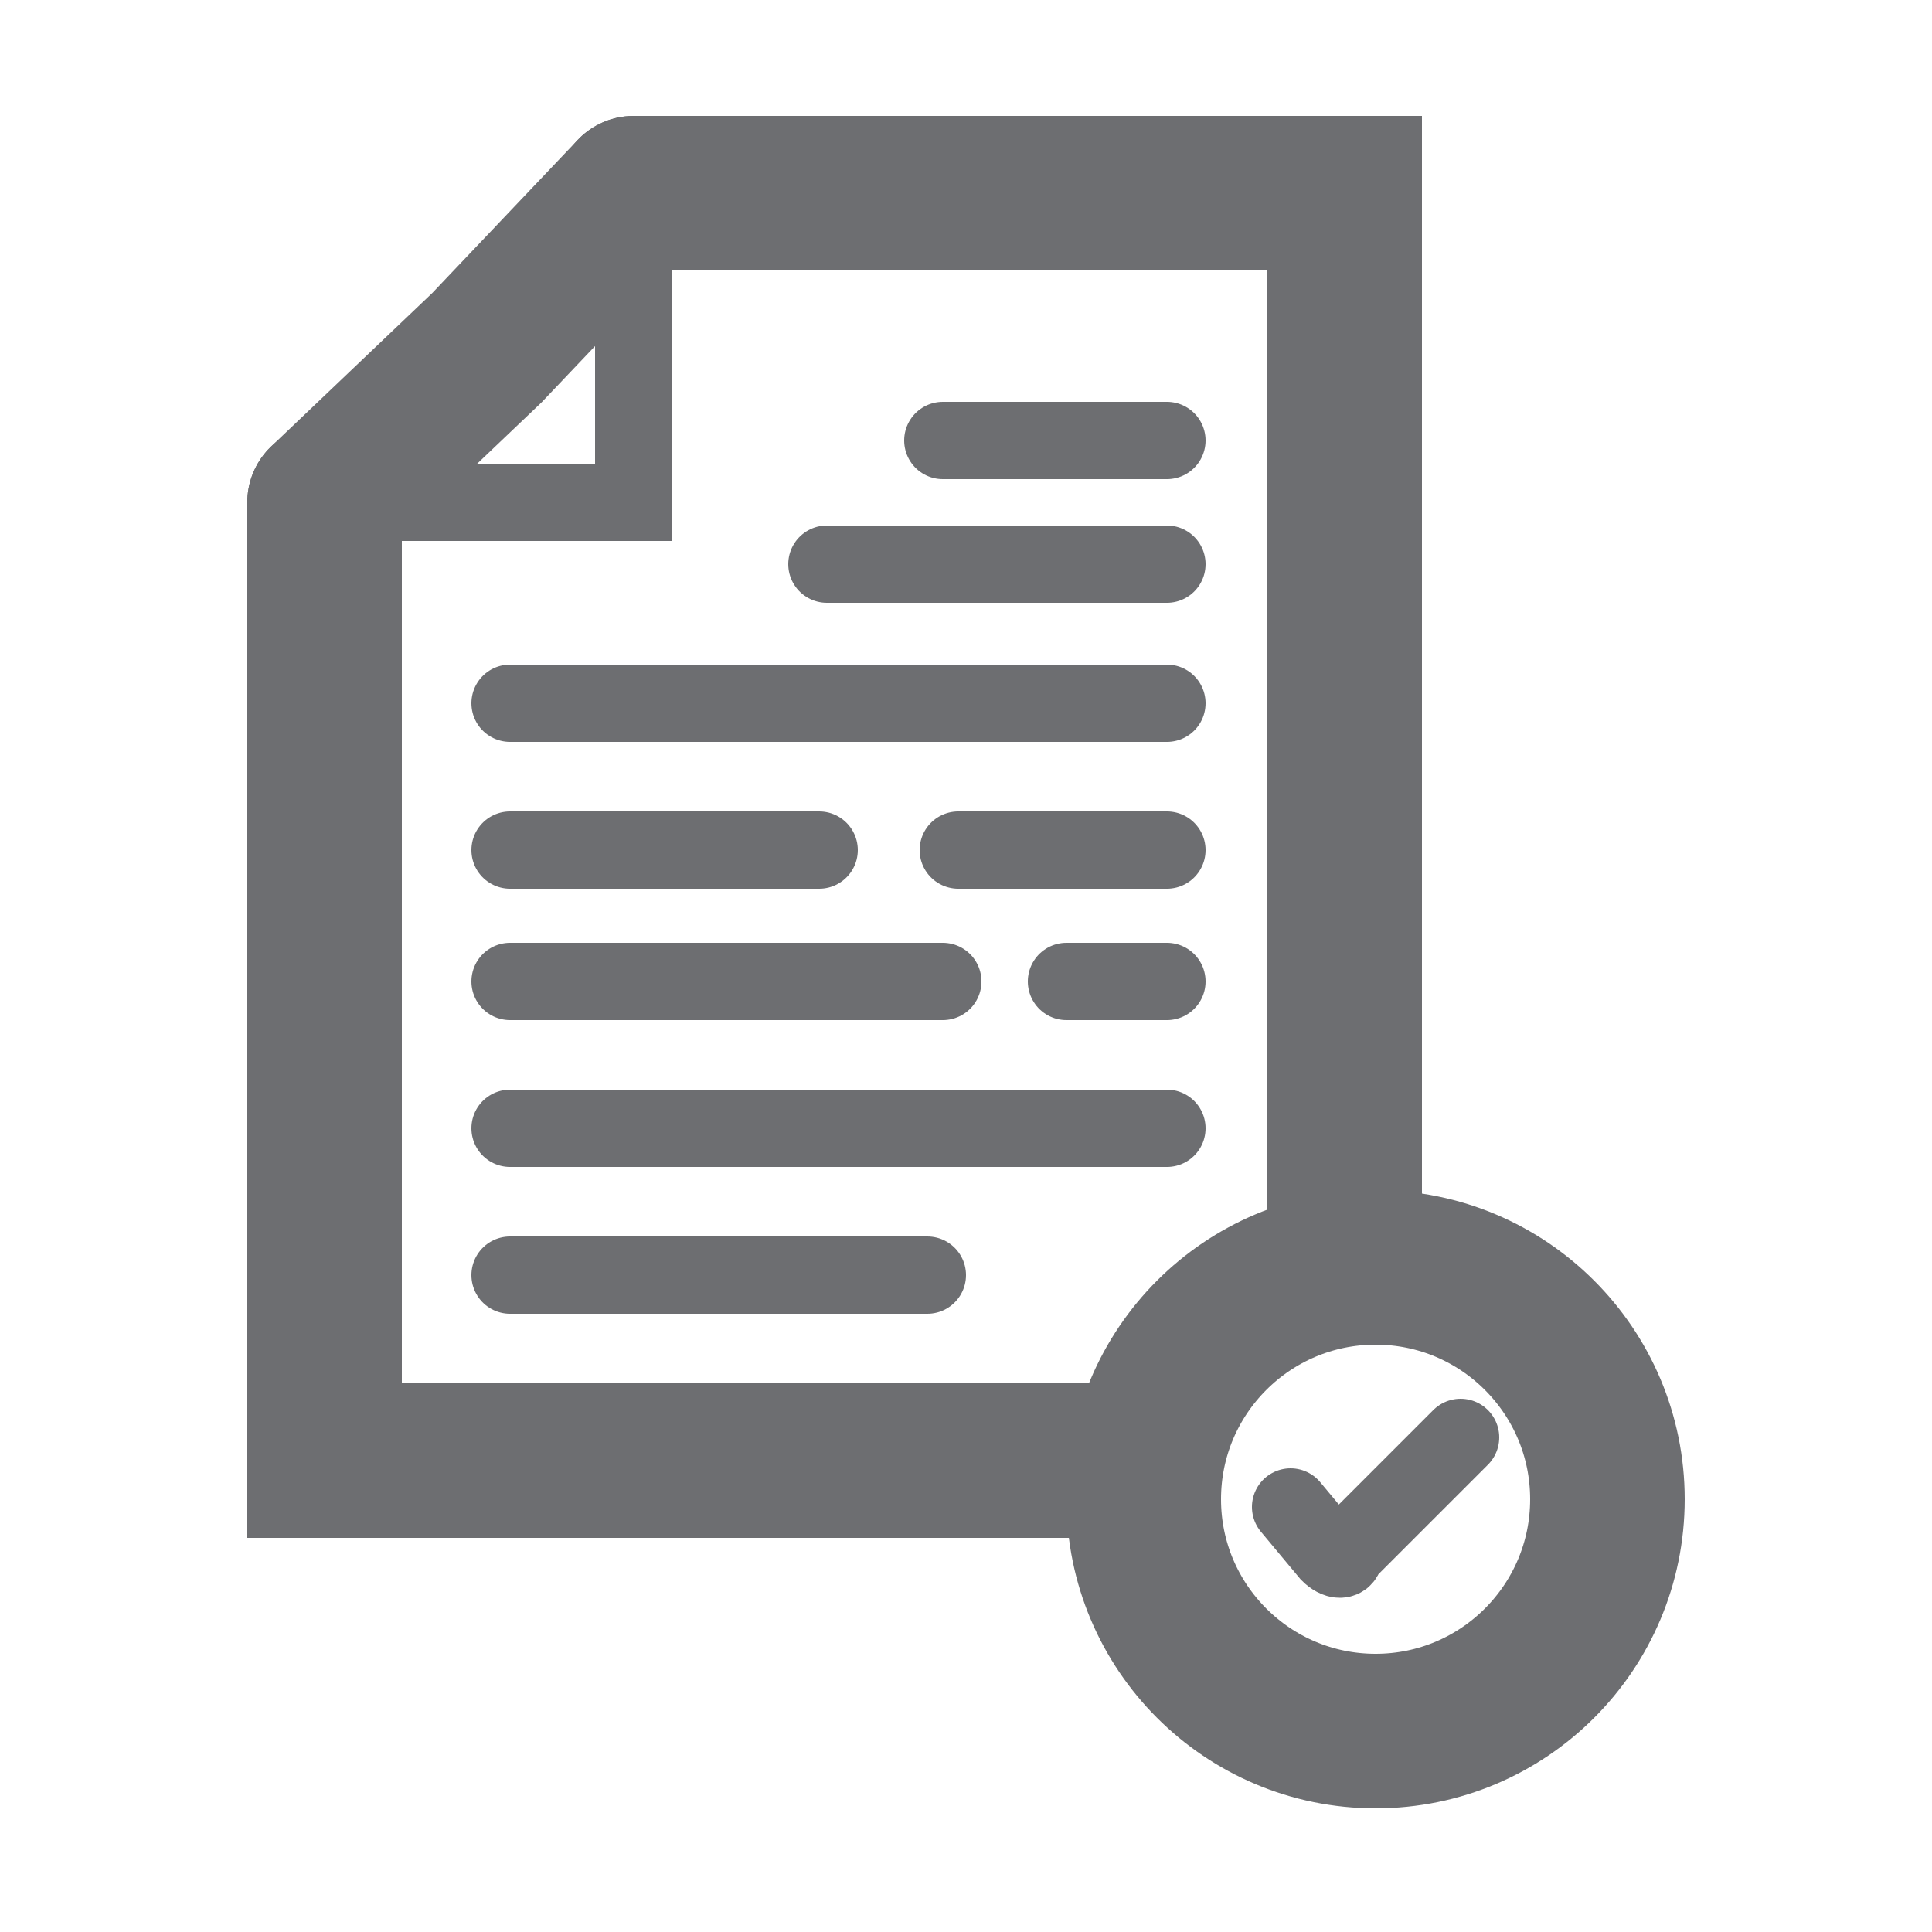
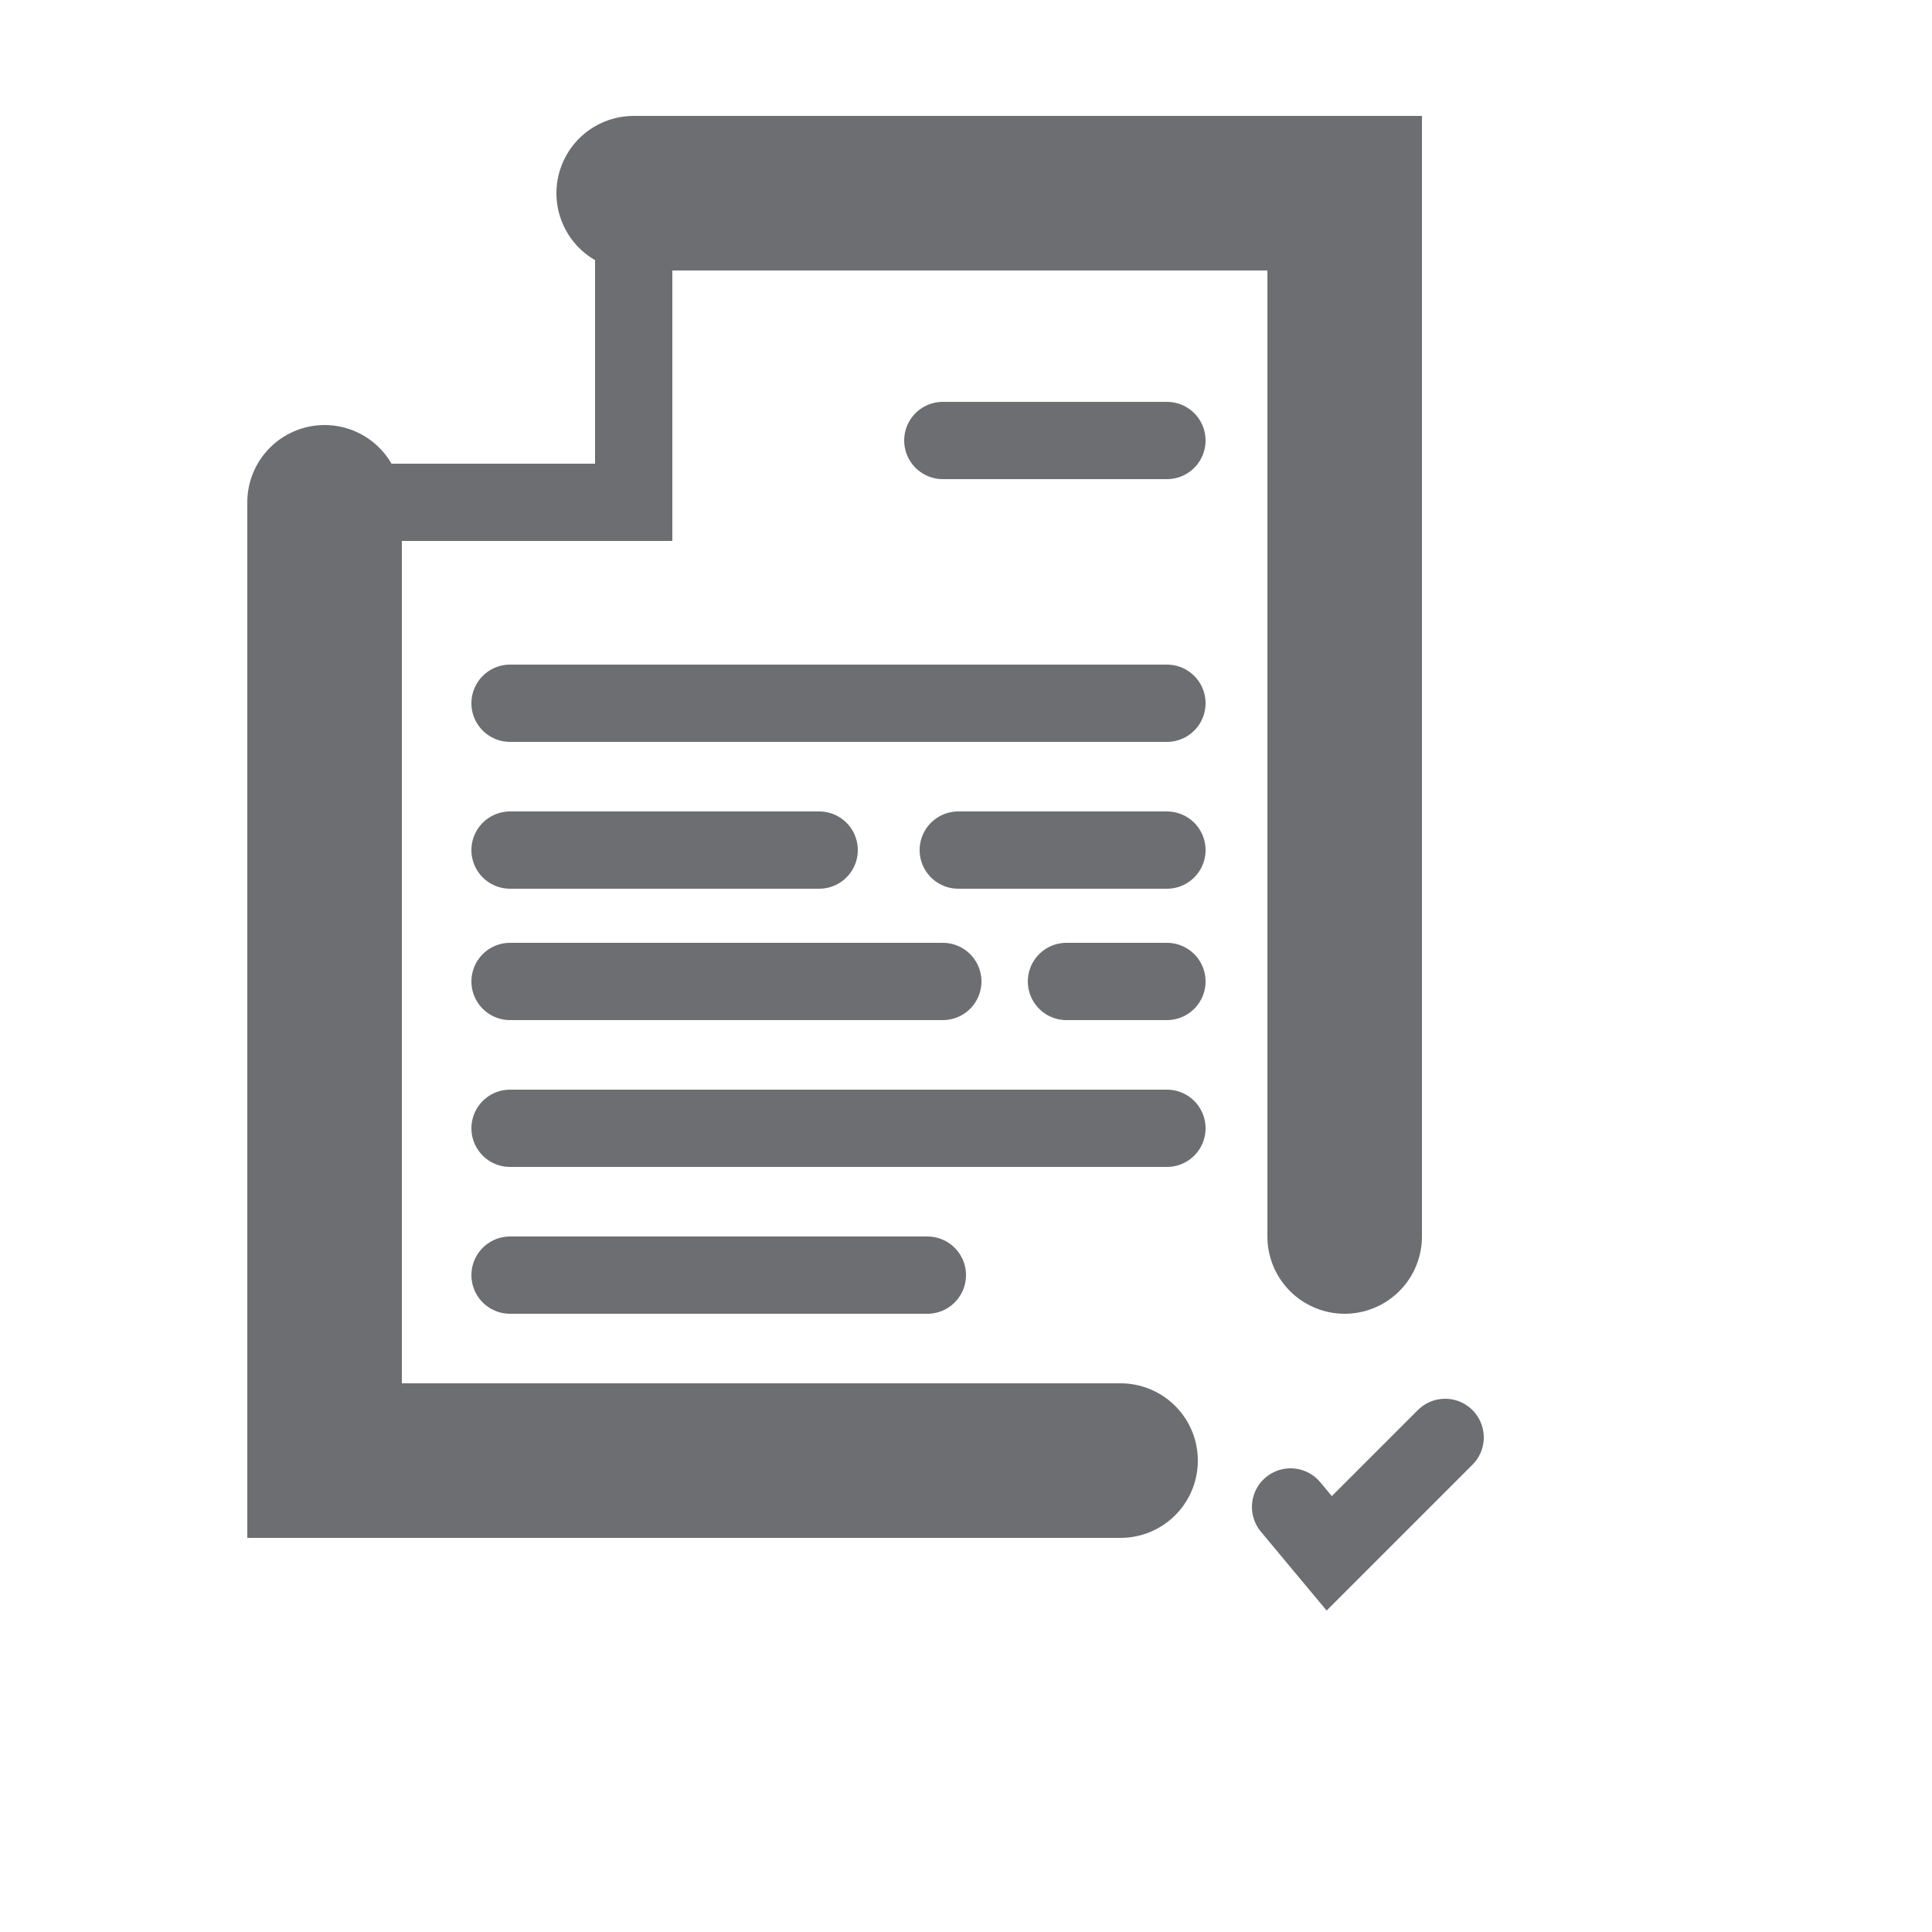
<svg xmlns="http://www.w3.org/2000/svg" version="1.1" id="Layer_1" x="0px" y="0px" width="25px" height="25px" viewBox="0 0 25 25" style="enable-background:new 0 0 25 25;" xml:space="preserve">
  <style type="text/css">
	.st0{fill:none;stroke:#6D6E71;stroke-width:2;stroke-linecap:round;stroke-miterlimit:10;}
	.st1{fill:none;stroke:#6D6E71;stroke-linecap:round;stroke-miterlimit:10;}
</style>
  <g>
    <polyline class="st0" points="14.5,18.9 4.2,18.9 4.2,6.5  " />
    <polyline class="st0" points="8.2,2.5 17.4,2.5 17.4,16  " />
-     <circle class="st0" cx="17.8" cy="19.4" r="3" />
    <line class="st1" x1="6.6" y1="11" x2="10.6" y2="11" />
    <line class="st1" x1="12.4" y1="11" x2="15.1" y2="11" />
    <line class="st1" x1="13.8" y1="12.7" x2="15.1" y2="12.7" />
    <line class="st1" x1="6.6" y1="12.7" x2="12.2" y2="12.7" />
    <line class="st1" x1="6.6" y1="14.6" x2="15.1" y2="14.6" />
    <line class="st1" x1="6.6" y1="16.5" x2="12" y2="16.5" />
-     <path class="st1" d="M16.7,19.5l0.5,0.6c0.1,0.1,0.2,0.1,0.2,0l1.5-1.5" />
+     <path class="st1" d="M16.7,19.5l0.5,0.6l1.5-1.5" />
    <line class="st1" x1="6.6" y1="9.1" x2="15.1" y2="9.1" />
    <polyline class="st1" points="8.2,2.5 8.2,6.5 4.2,6.5  " />
-     <polyline class="st0" points="4.2,6.5 6.3,4.5 8.2,2.5  " />
    <line class="st1" x1="12.2" y1="5.7" x2="15.1" y2="5.7" />
-     <line class="st1" x1="10.7" y1="7.3" x2="15.1" y2="7.3" />
  </g>
</svg>